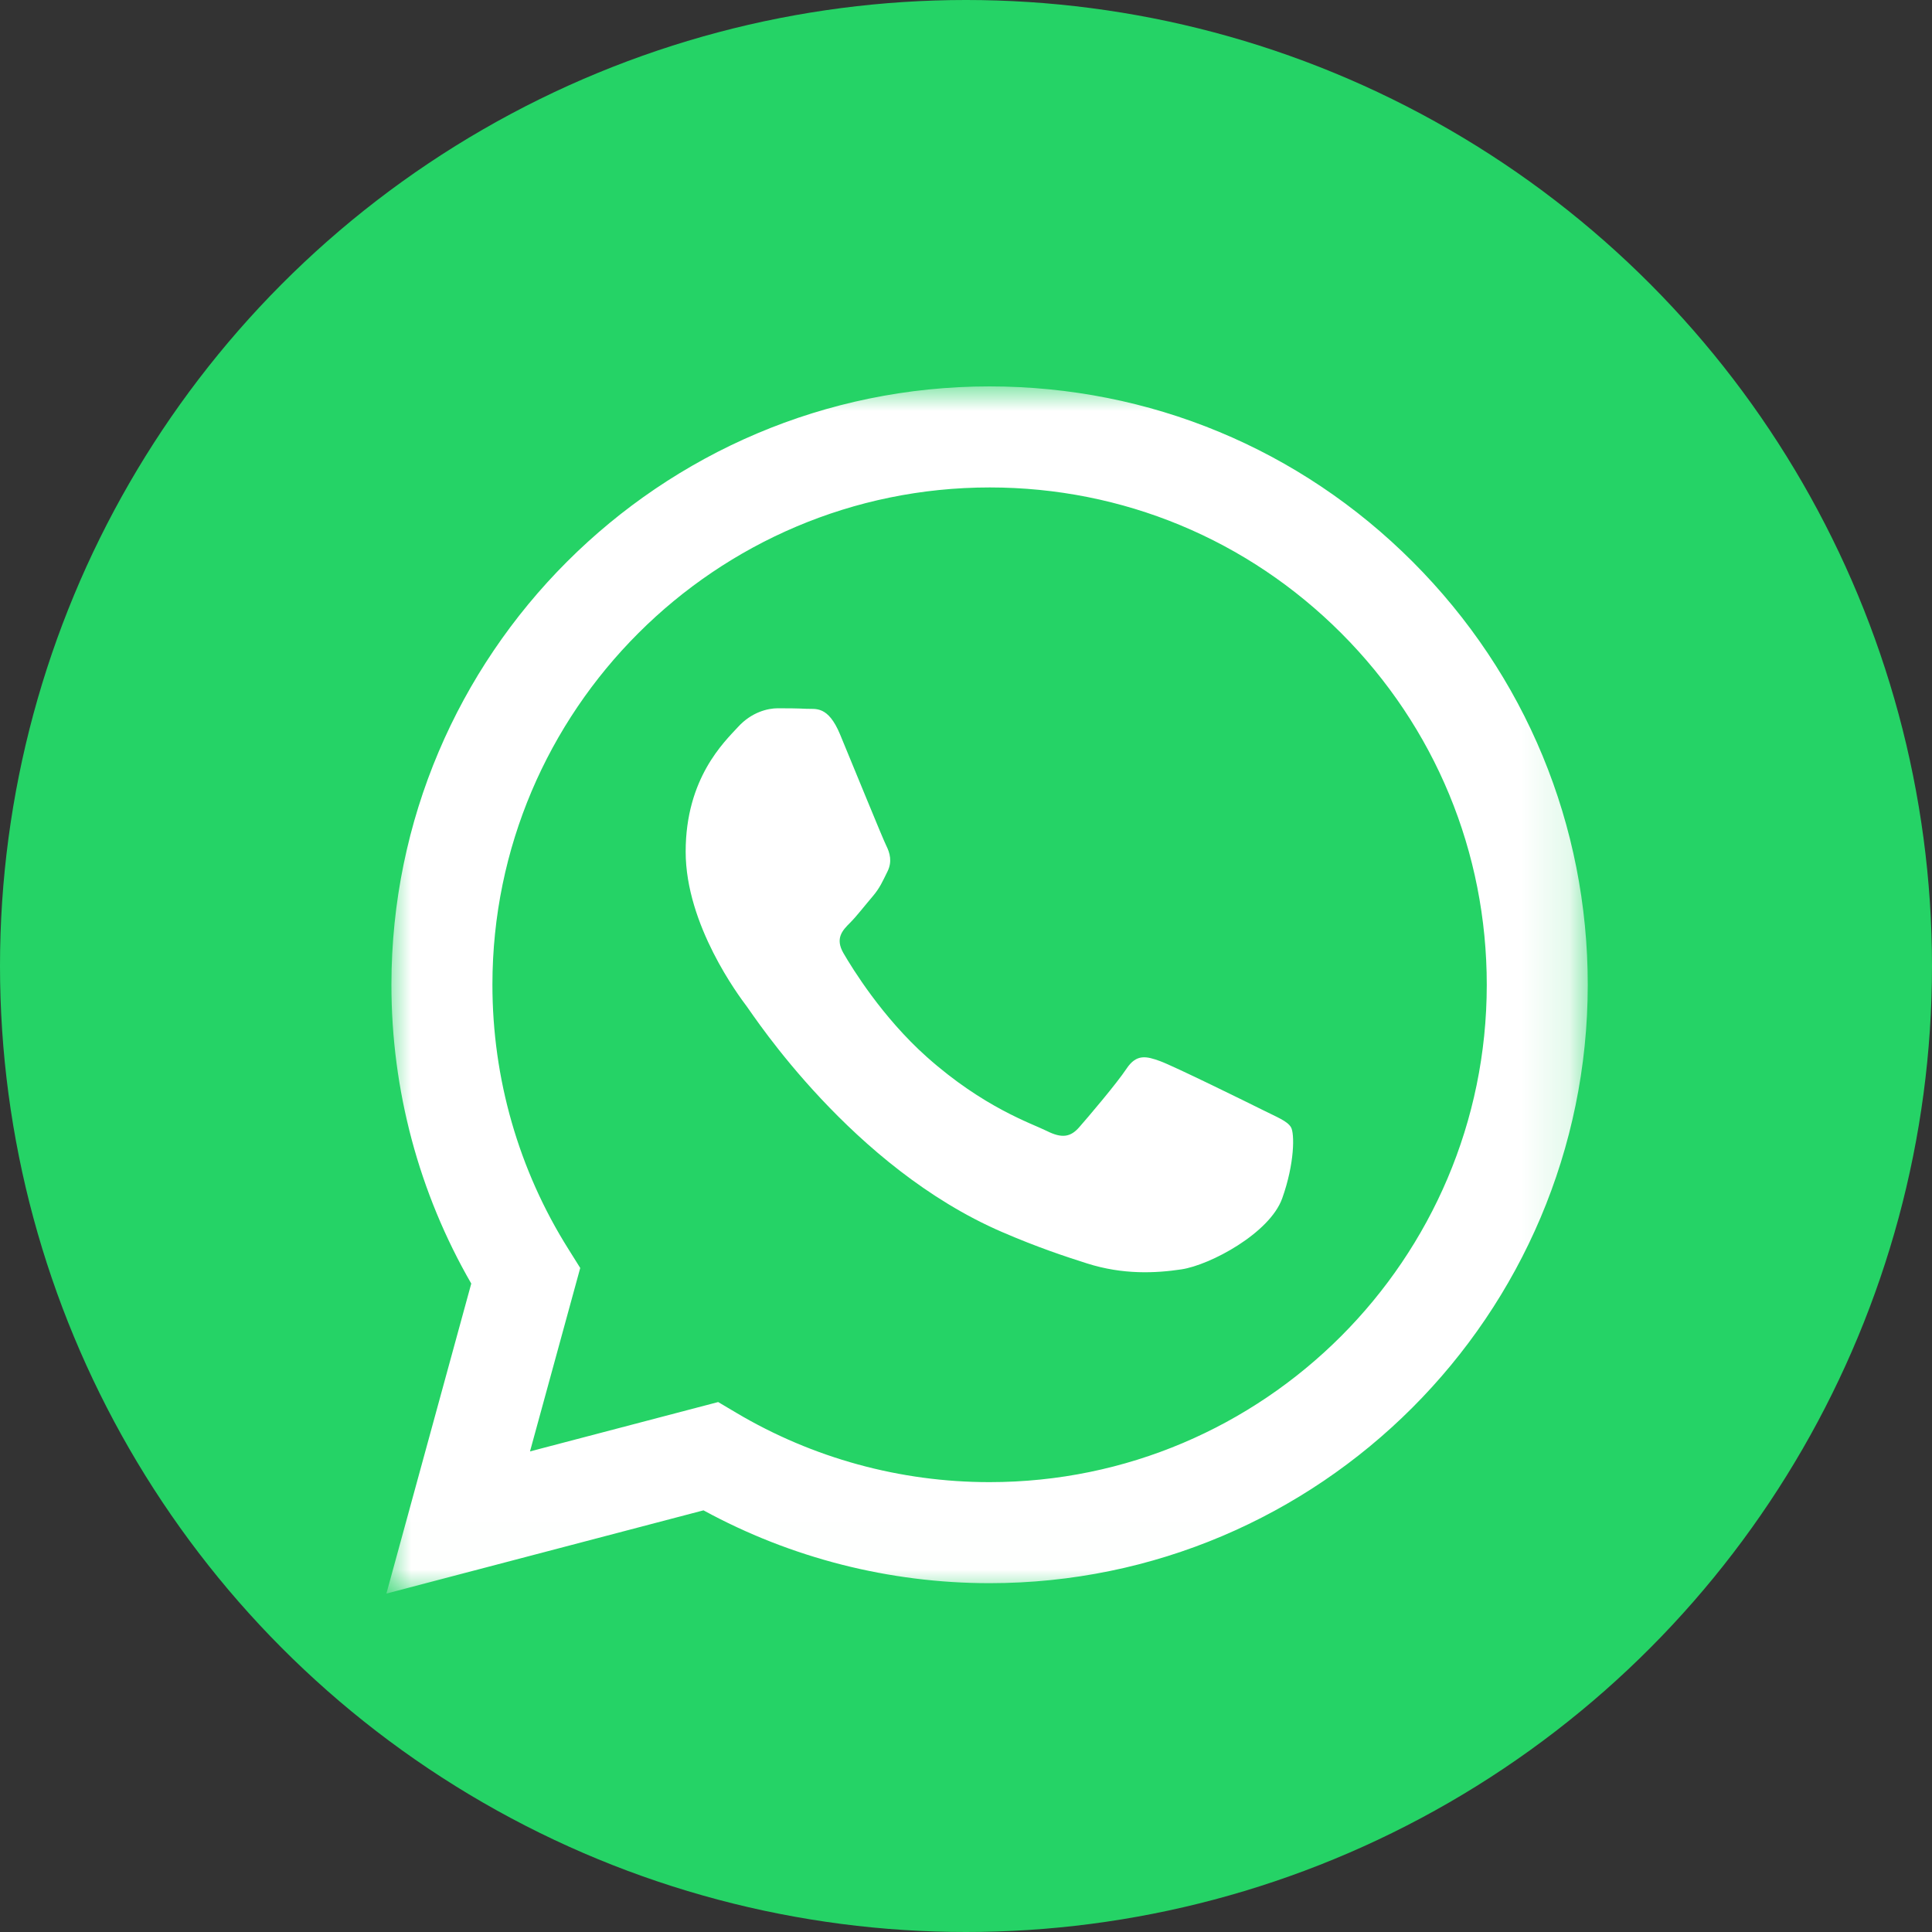
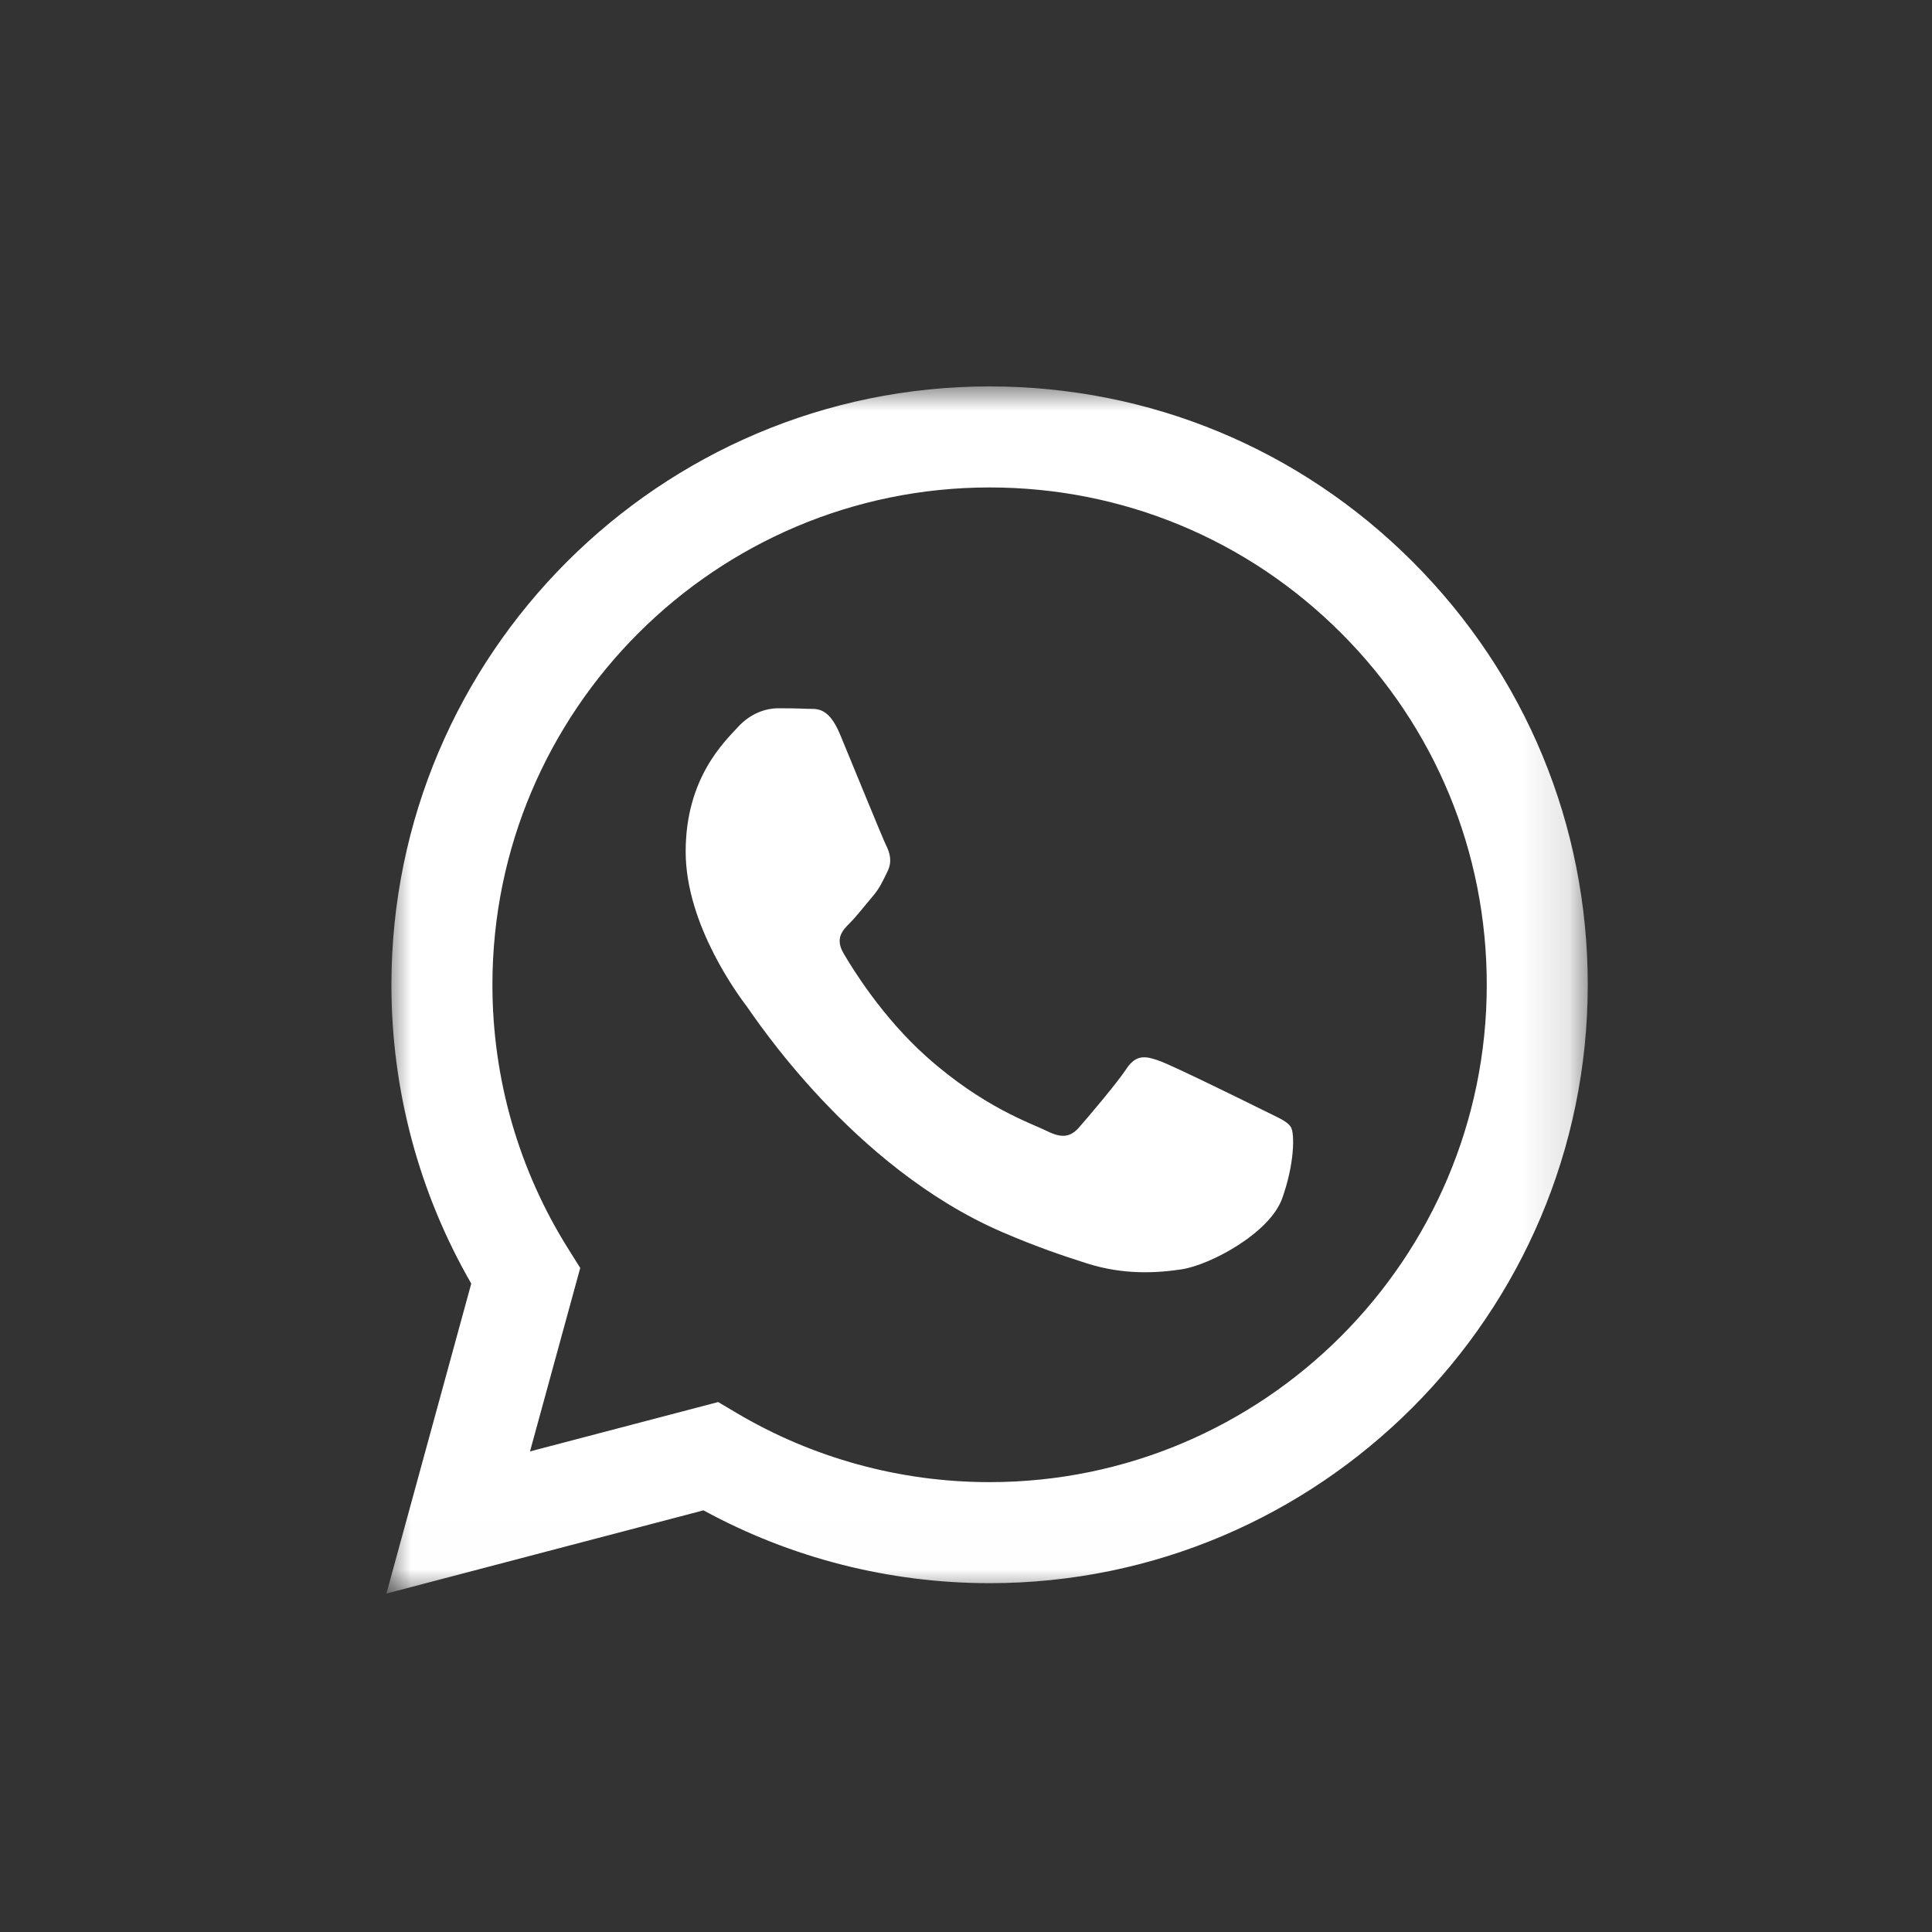
<svg xmlns="http://www.w3.org/2000/svg" xmlns:xlink="http://www.w3.org/1999/xlink" width="40px" height="40px" viewBox="0 0 40 40" version="1.1">
  <rect x="0" y="0" width="40" height="40" fill="#333333" stroke="none" />
  <title>Group 8</title>
  <desc>Created with Sketch.</desc>
  <defs>
    <polygon id="path-1" points="0 1.18764846e-05 24.873 1.18764846e-05 24.873 24.993 0 24.993" />
  </defs>
  <g id="Page-1" stroke="none" stroke-width="1" fill="none" fill-rule="evenodd">
    <g id="Artboard" transform="translate(-1250, -6197)">
      <g id="Group-8" transform="translate(1250, 6197)">
-         <circle id="Oval" fill="#25D366" cx="20" cy="20" r="20" />
        <g id="Group-3" transform="translate(8, 8)">
          <mask id="mask-2" fill="white">
            <use xlink:href="#path-1" />
          </mask>
          <g id="Clip-2" />
          <path d="M18.135,14.977 C17.825,14.822 16.304,14.074 16.02,13.97 C15.737,13.867 15.53,13.815 15.324,14.125 C15.118,14.435 14.525,15.132 14.344,15.338 C14.164,15.545 13.983,15.571 13.674,15.416 C13.364,15.261 12.367,14.934 11.185,13.88 C10.265,13.059 9.644,12.046 9.464,11.736 C9.283,11.426 9.445,11.259 9.6,11.105 C9.739,10.966 9.909,10.743 10.064,10.563 C10.218,10.382 10.27,10.253 10.373,10.046 C10.476,9.84 10.425,9.659 10.347,9.504 C10.27,9.349 9.651,7.826 9.393,7.206 C9.142,6.603 8.887,6.685 8.697,6.675 C8.517,6.666 8.31,6.664 8.104,6.664 C7.898,6.664 7.562,6.742 7.279,7.052 C6.995,7.361 6.196,8.11 6.196,9.633 C6.196,11.156 7.304,12.628 7.459,12.834 C7.614,13.041 9.641,16.166 12.745,17.507 C13.484,17.826 14.06,18.016 14.51,18.159 C15.251,18.394 15.925,18.361 16.459,18.281 C17.053,18.192 18.289,17.533 18.547,16.81 C18.805,16.087 18.805,15.467 18.728,15.338 C18.651,15.209 18.444,15.132 18.135,14.977 M12.489,22.686 L12.484,22.686 C10.637,22.686 8.826,22.189 7.245,21.251 L6.869,21.028 L2.973,22.05 L4.013,18.252 L3.769,17.862 C2.738,16.224 2.194,14.329 2.195,12.384 C2.197,6.709 6.815,2.092 12.493,2.092 C15.242,2.093 17.827,3.165 19.77,5.11 C21.713,7.056 22.783,9.642 22.782,12.393 C22.78,18.069 18.162,22.686 12.489,22.686 M21.249,3.632 C18.911,1.291 15.801,0.001 12.488,1.18764846e-05 C5.662,1.18764846e-05 0.107,5.555 0.104,12.384 C0.103,14.566 0.673,16.697 1.757,18.575 L-1.78147268e-05,24.993 L6.565,23.27 C8.374,24.257 10.411,24.777 12.483,24.778 L12.489,24.778 C12.489,24.778 12.488,24.778 12.489,24.778 C19.314,24.778 24.87,19.222 24.873,12.393 C24.874,9.084 23.587,5.973 21.249,3.632" id="Fill-1" fill="#FFFFFF" mask="url(#mask-2)" />
        </g>
      </g>
    </g>
  </g>
</svg>